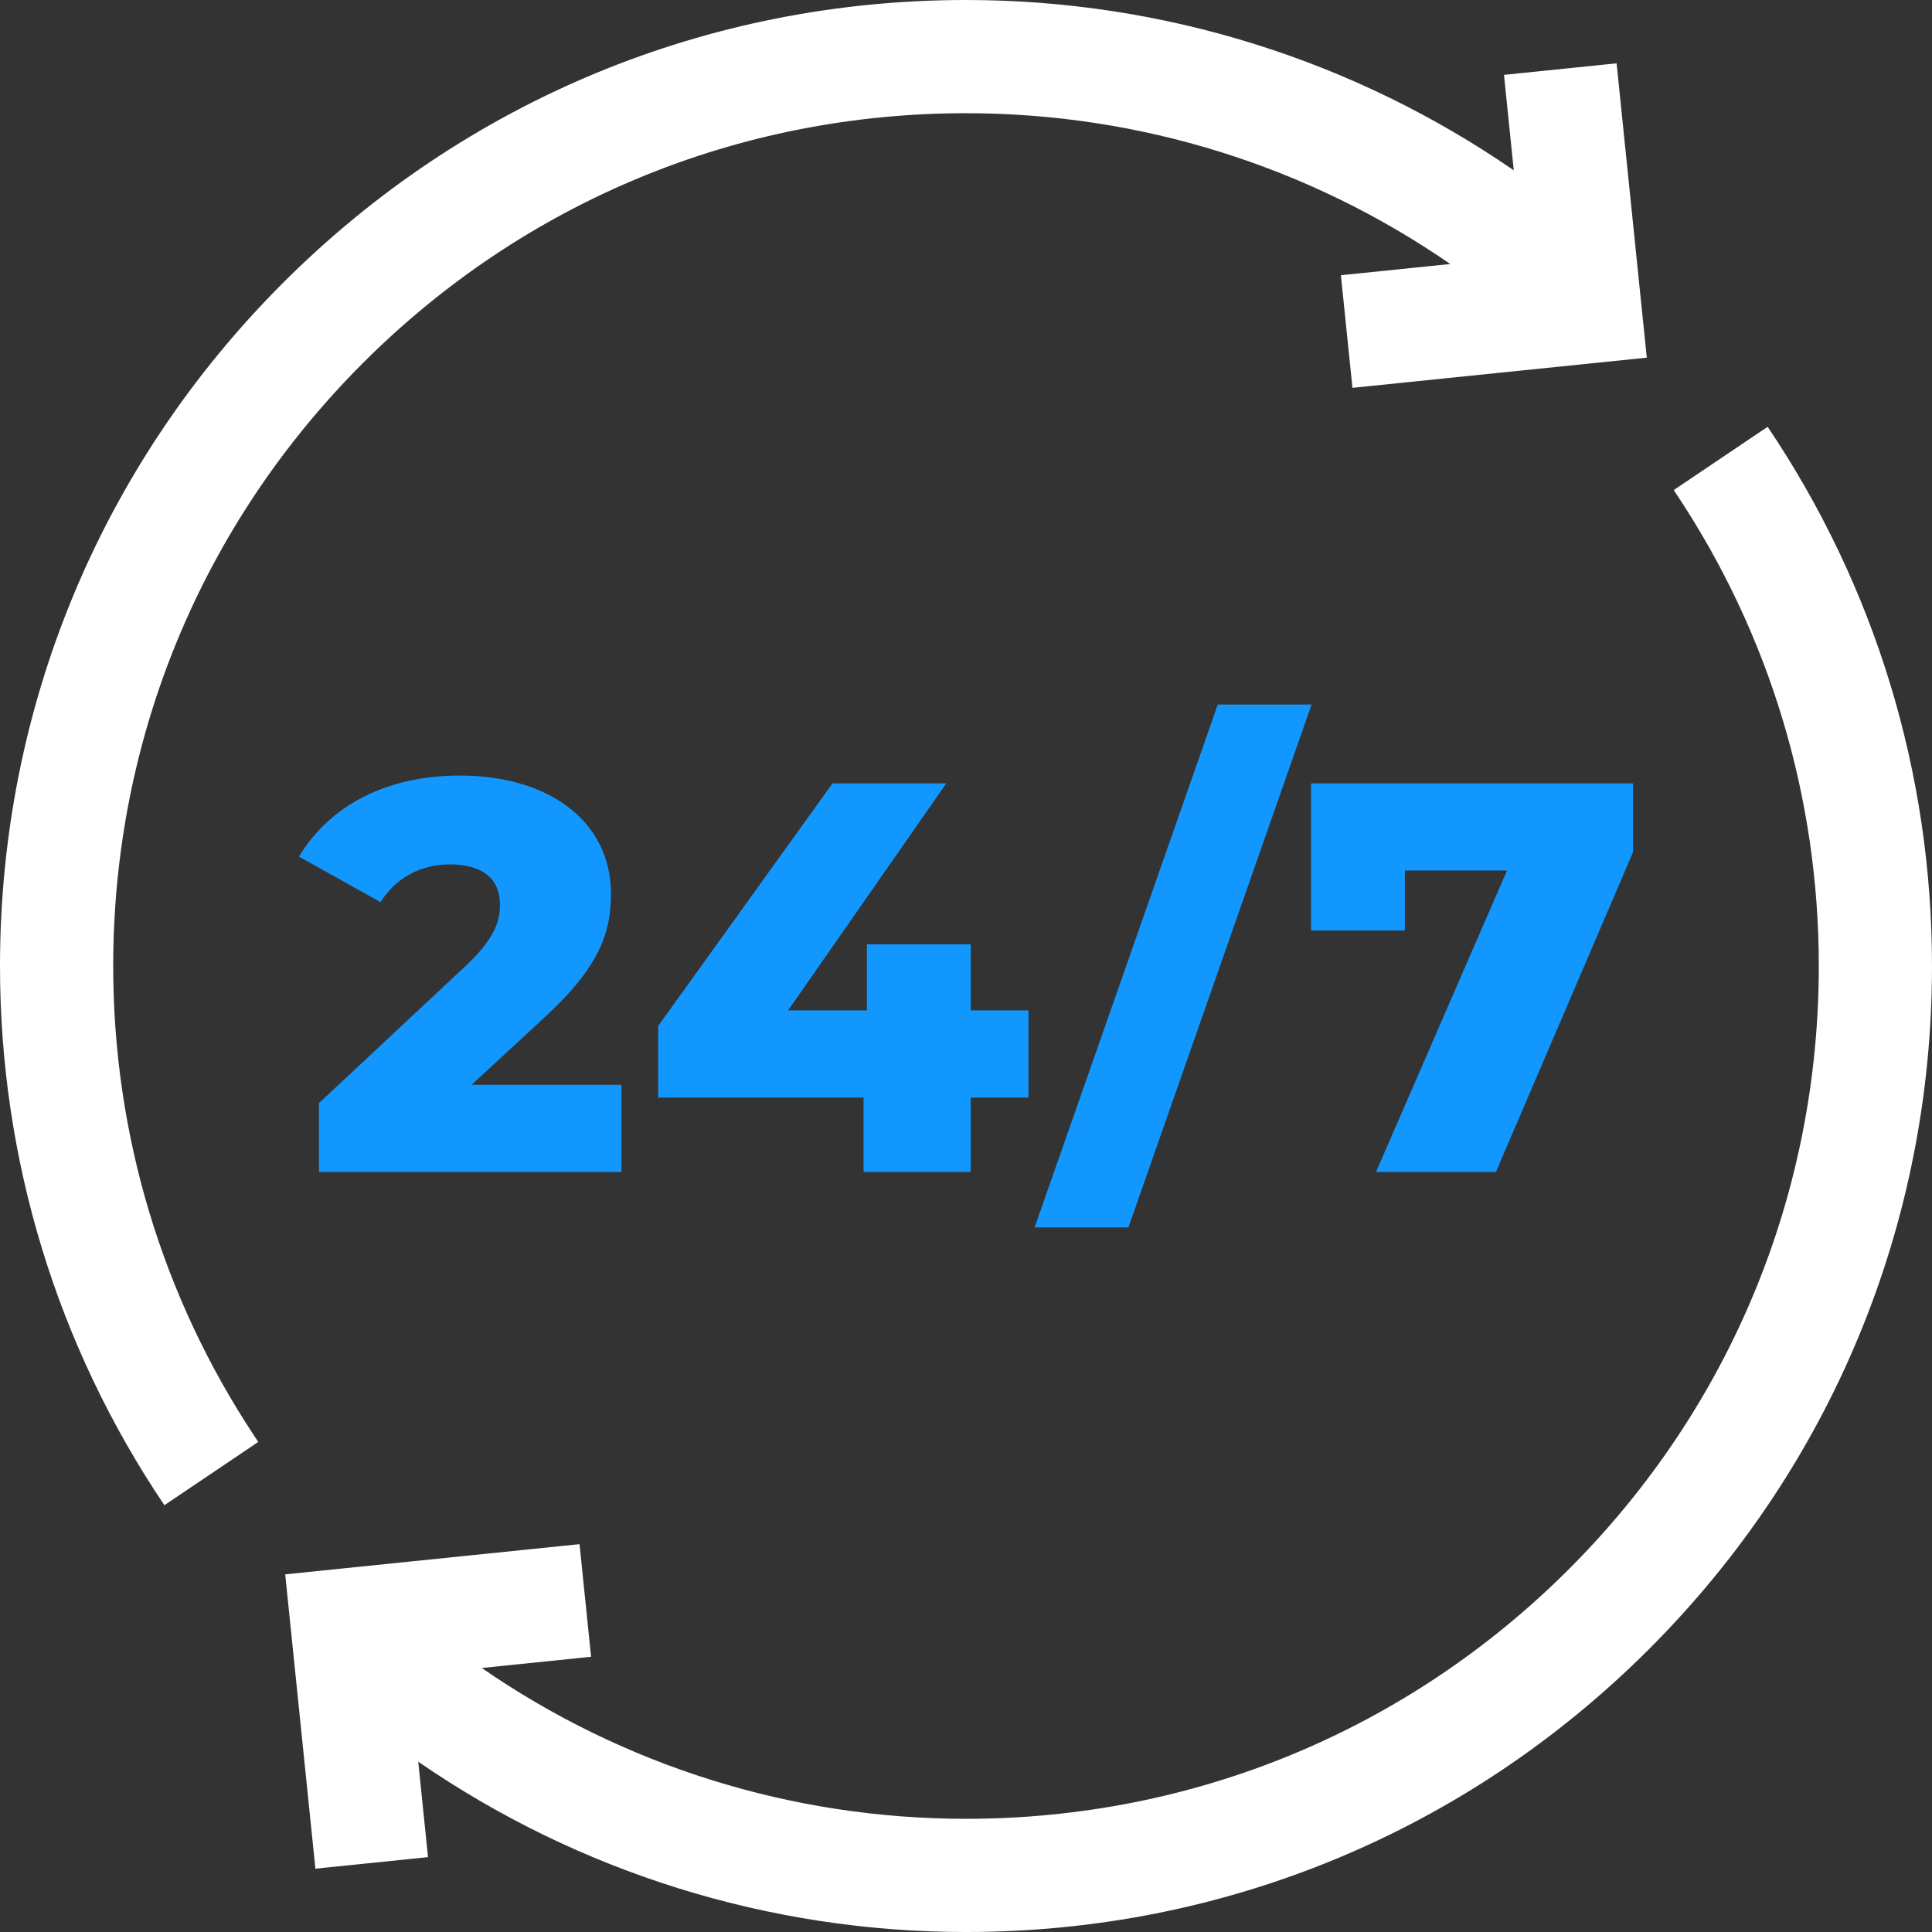
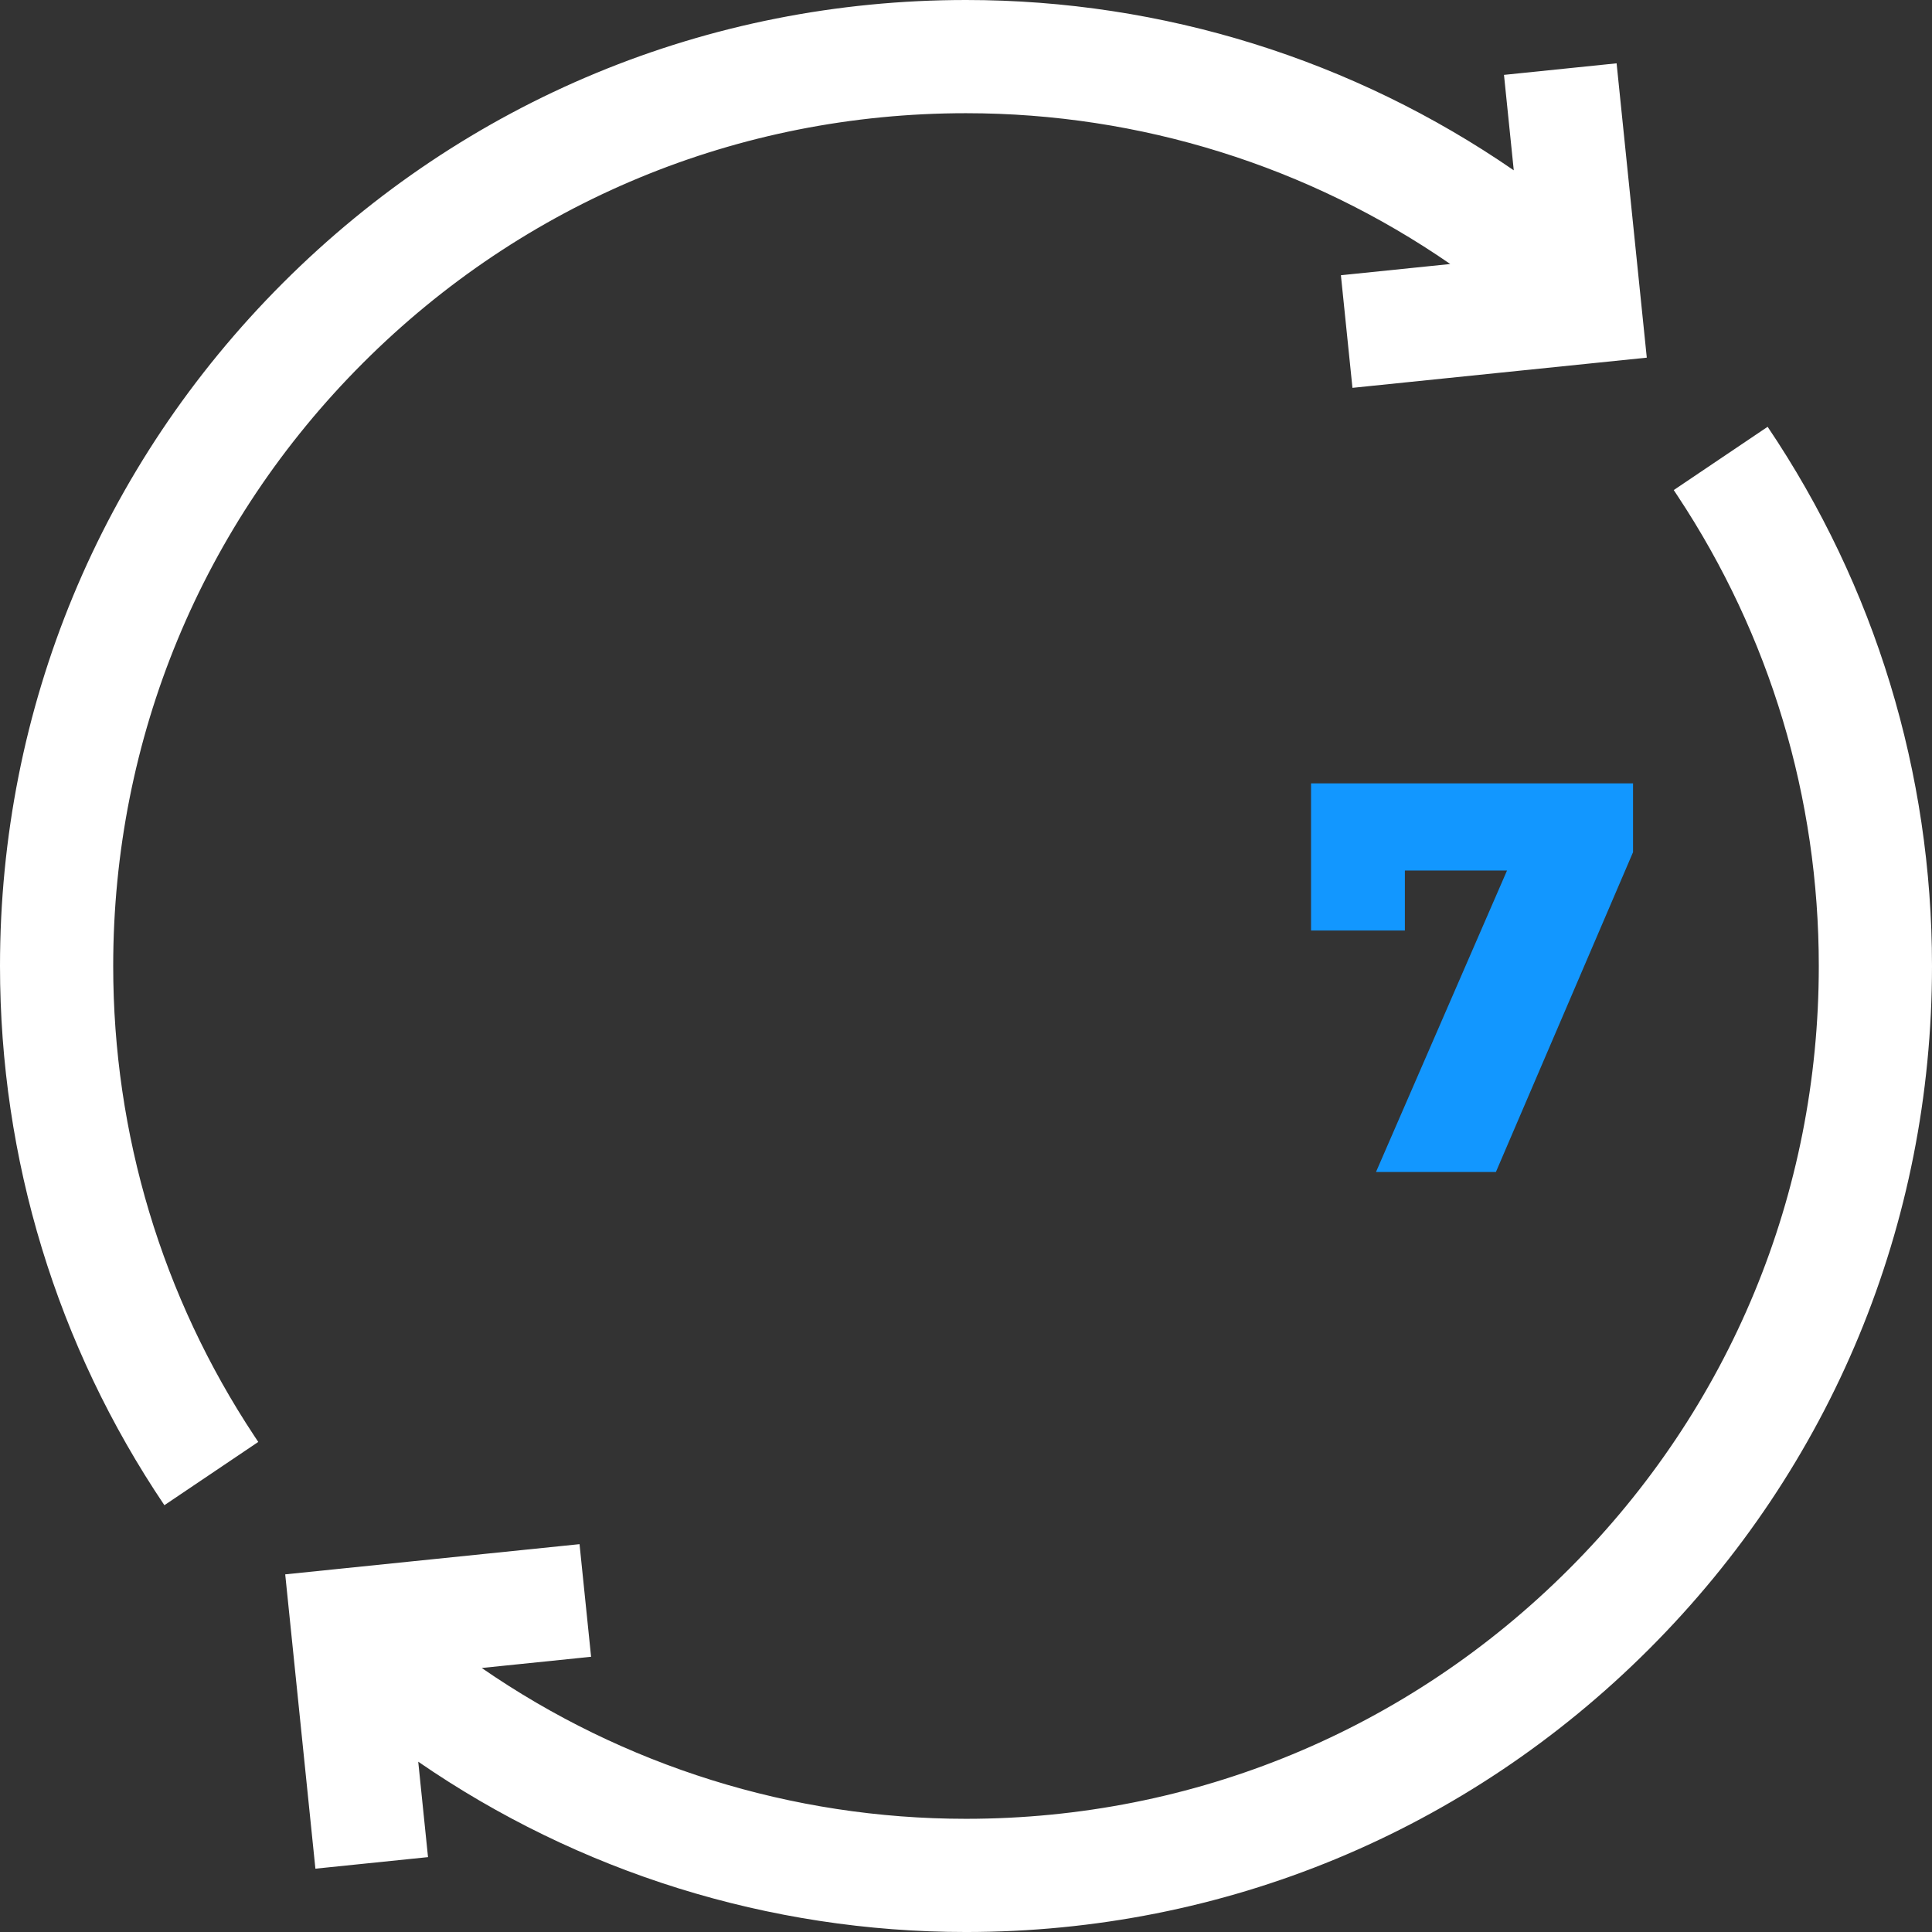
<svg xmlns="http://www.w3.org/2000/svg" width="187" height="187" viewBox="0 0 187 187" fill="none">
  <rect x="0" y="0" width="187" height="187" fill="#333333" stroke="none" />
  <g clip-path="url(#clip0_359_858)">
    <path d="M35.133 35.133C50.724 19.543 71.452 10.957 93.5 10.957C110.361 10.957 126.662 16.086 140.371 25.554L129.787 26.64L130.905 37.539L159.394 34.618L156.472 6.129L145.572 7.247L146.519 16.485C131.005 5.792 112.568 0 93.5 0C68.525 0 45.045 9.726 27.386 27.386C9.726 45.045 0 68.525 0 93.5C0 112.197 5.502 130.244 15.911 145.69L24.997 139.567C24.871 139.38 24.749 139.191 24.624 139.003C15.682 125.498 10.957 109.781 10.957 93.5C10.957 71.452 19.543 50.724 35.133 35.133Z" fill="white" />
    <path d="M171.09 41.31L162.003 47.434C162.129 47.621 162.251 47.81 162.376 47.998C171.317 61.503 176.043 77.22 176.043 93.501C176.043 115.549 167.457 136.277 151.867 151.867C136.277 167.458 115.548 176.044 93.5 176.044C76.639 176.044 60.338 170.915 46.629 161.446L57.212 160.361L56.094 149.461L27.606 152.383L30.528 180.871L41.428 179.753L40.481 170.516C55.995 181.209 74.432 187.001 93.5 187.001C118.475 187.001 141.955 177.275 159.615 159.615C177.274 141.955 187 118.475 187 93.501C187 74.804 181.498 56.756 171.09 41.31Z" fill="white" />
-     <path d="M45.648 104.998L52.741 98.443C58.114 93.499 59.136 90.168 59.136 86.514C59.136 79.528 53.171 75.068 44.52 75.068C37.105 75.068 31.785 78.185 28.937 82.914L36.836 87.32C38.341 84.902 40.812 83.666 43.553 83.666C46.777 83.666 48.389 85.117 48.389 87.535C48.389 89.093 47.959 90.813 44.95 93.607L30.872 106.772V113.435H60.156V104.999L45.648 104.998Z" fill="#1297FF" />
-     <path d="M93.957 106.236H99.545V97.799H93.957V91.405H83.909V97.799H76.279L91.593 75.822H80.577L63.705 99.304V106.236H83.586V113.436H93.957V106.236Z" fill="#1297FF" />
-     <path d="M109.219 118.809L126.951 68.191H117.87L100.138 118.809H109.219Z" fill="#1297FF" />
    <path d="M135.979 90.062V84.258H145.866L133.185 113.436H144.791L158.063 82.485V75.822H126.897V90.062H135.979Z" fill="#1297FF" />
  </g>
  <defs>
    <clipPath id="clip0_359_858">
      <rect width="187" height="187" fill="white" />
    </clipPath>
  </defs>
</svg>